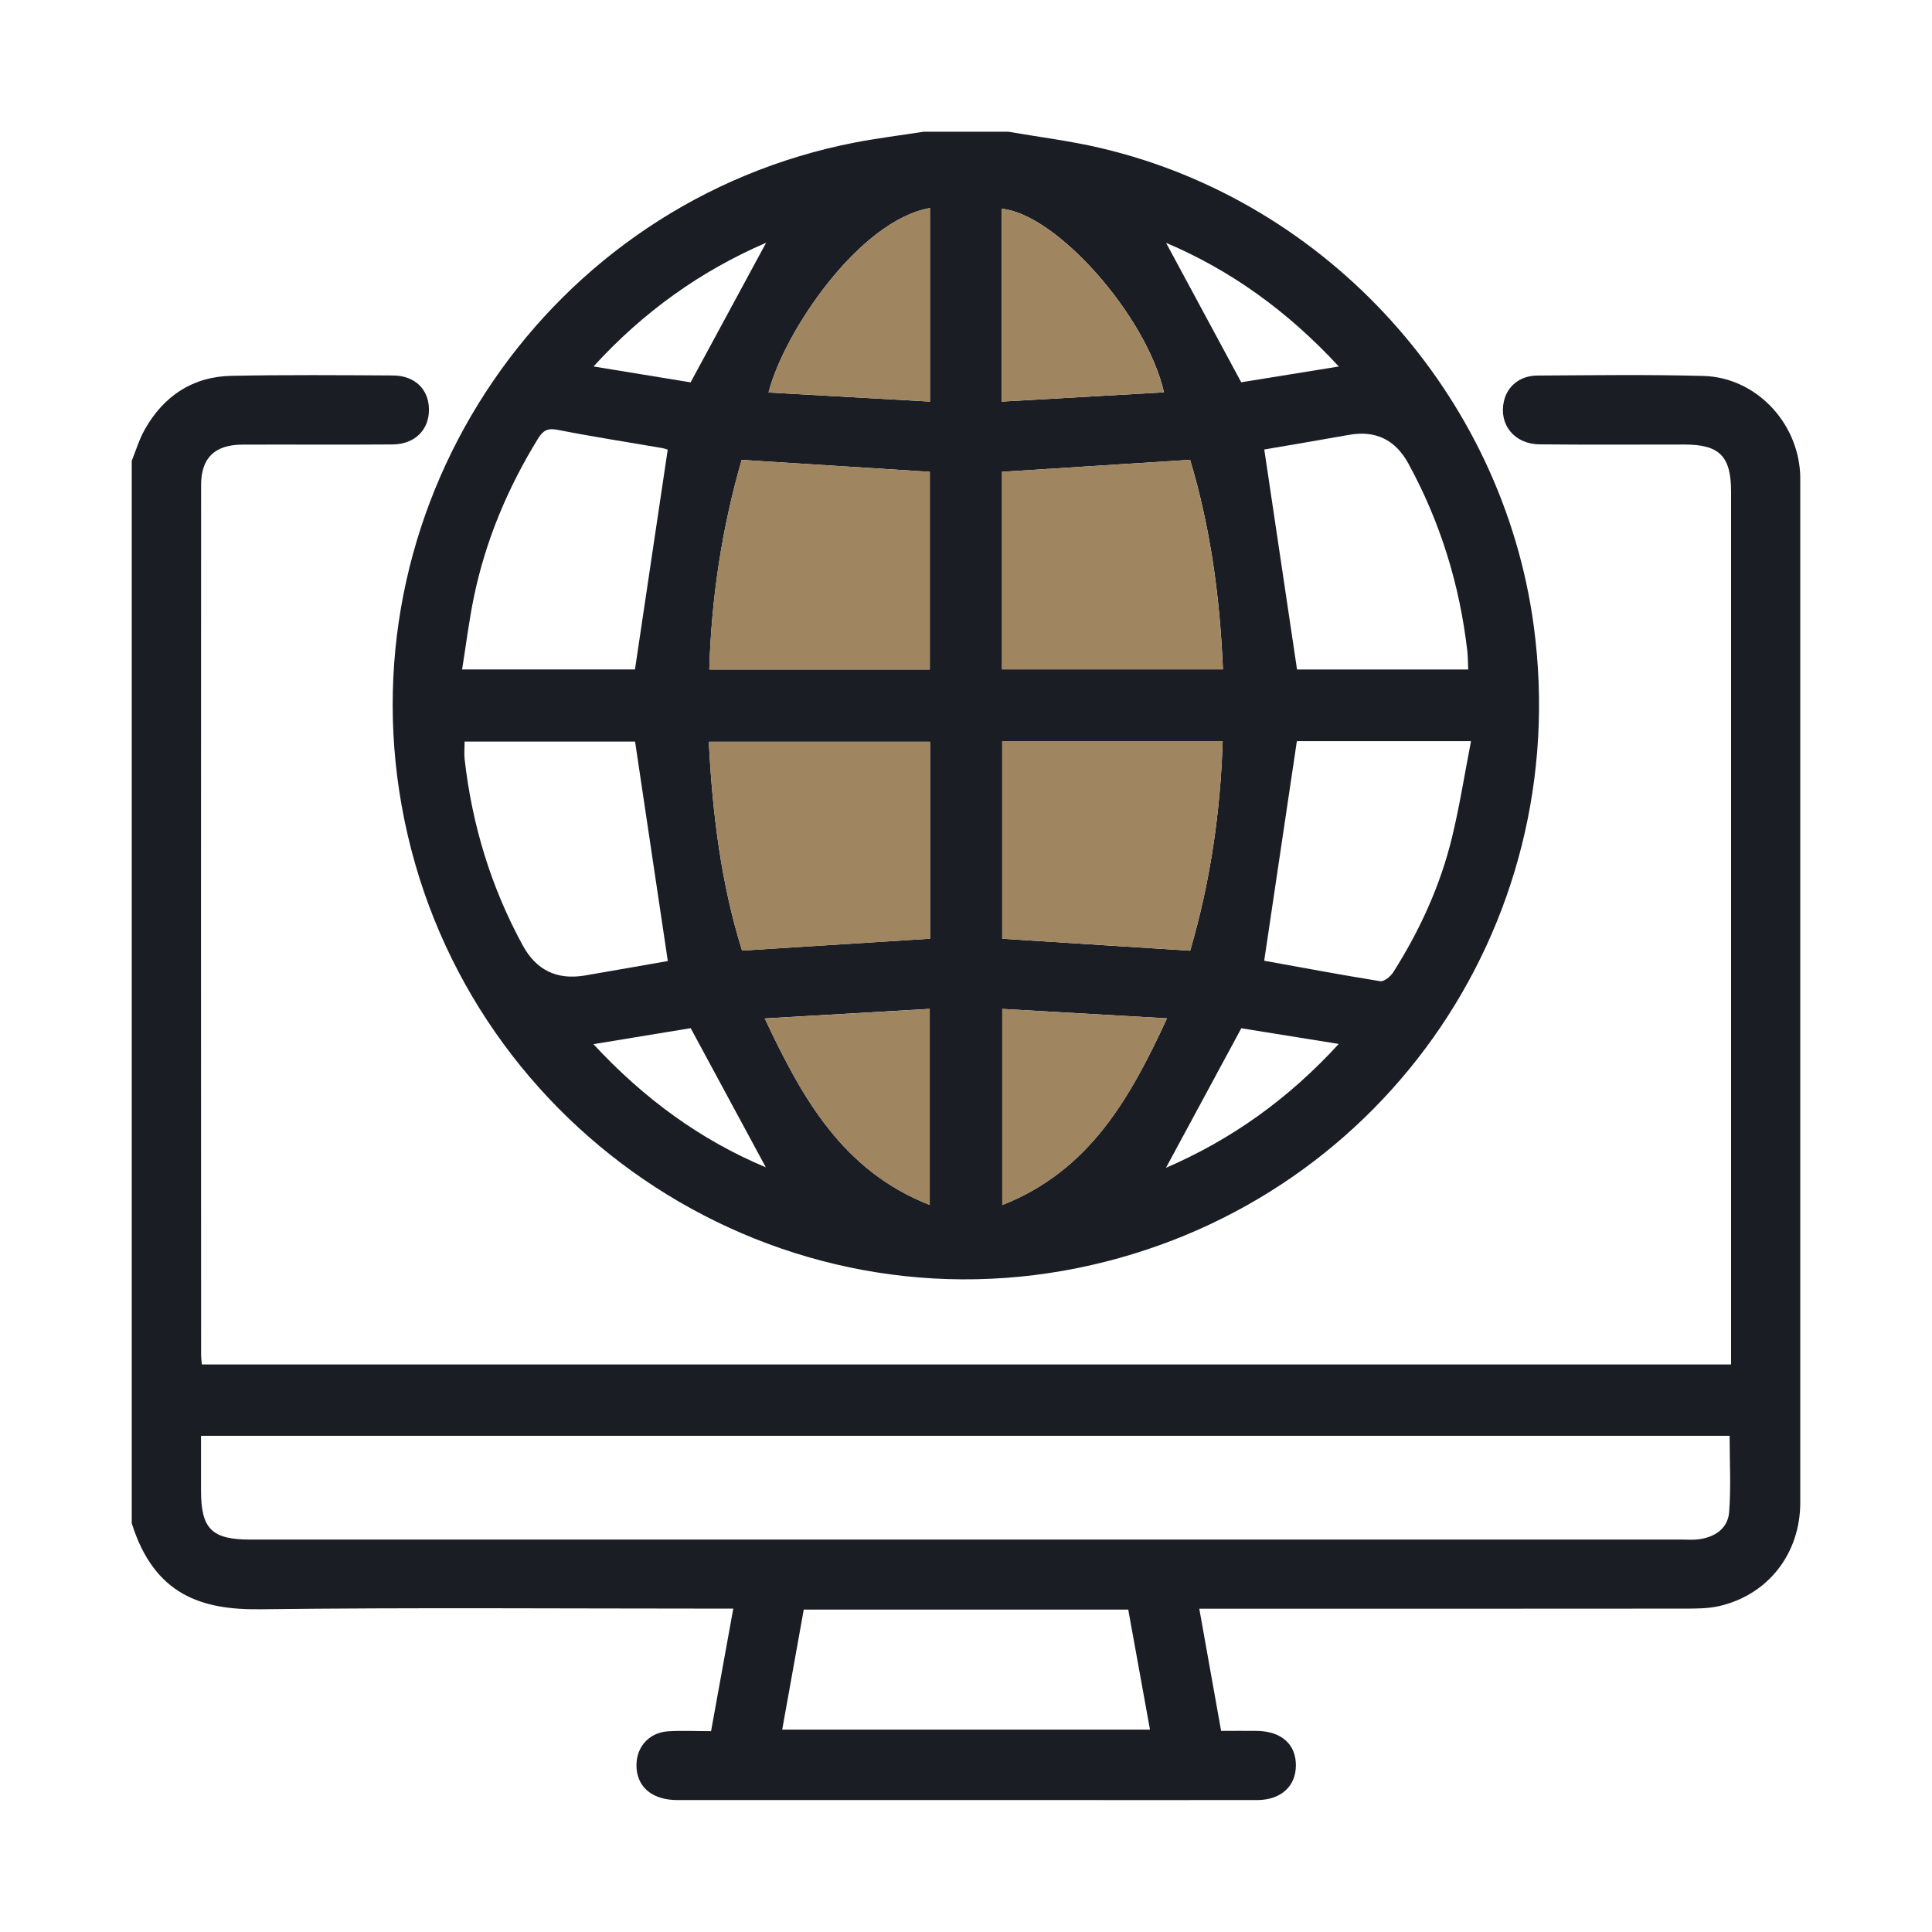
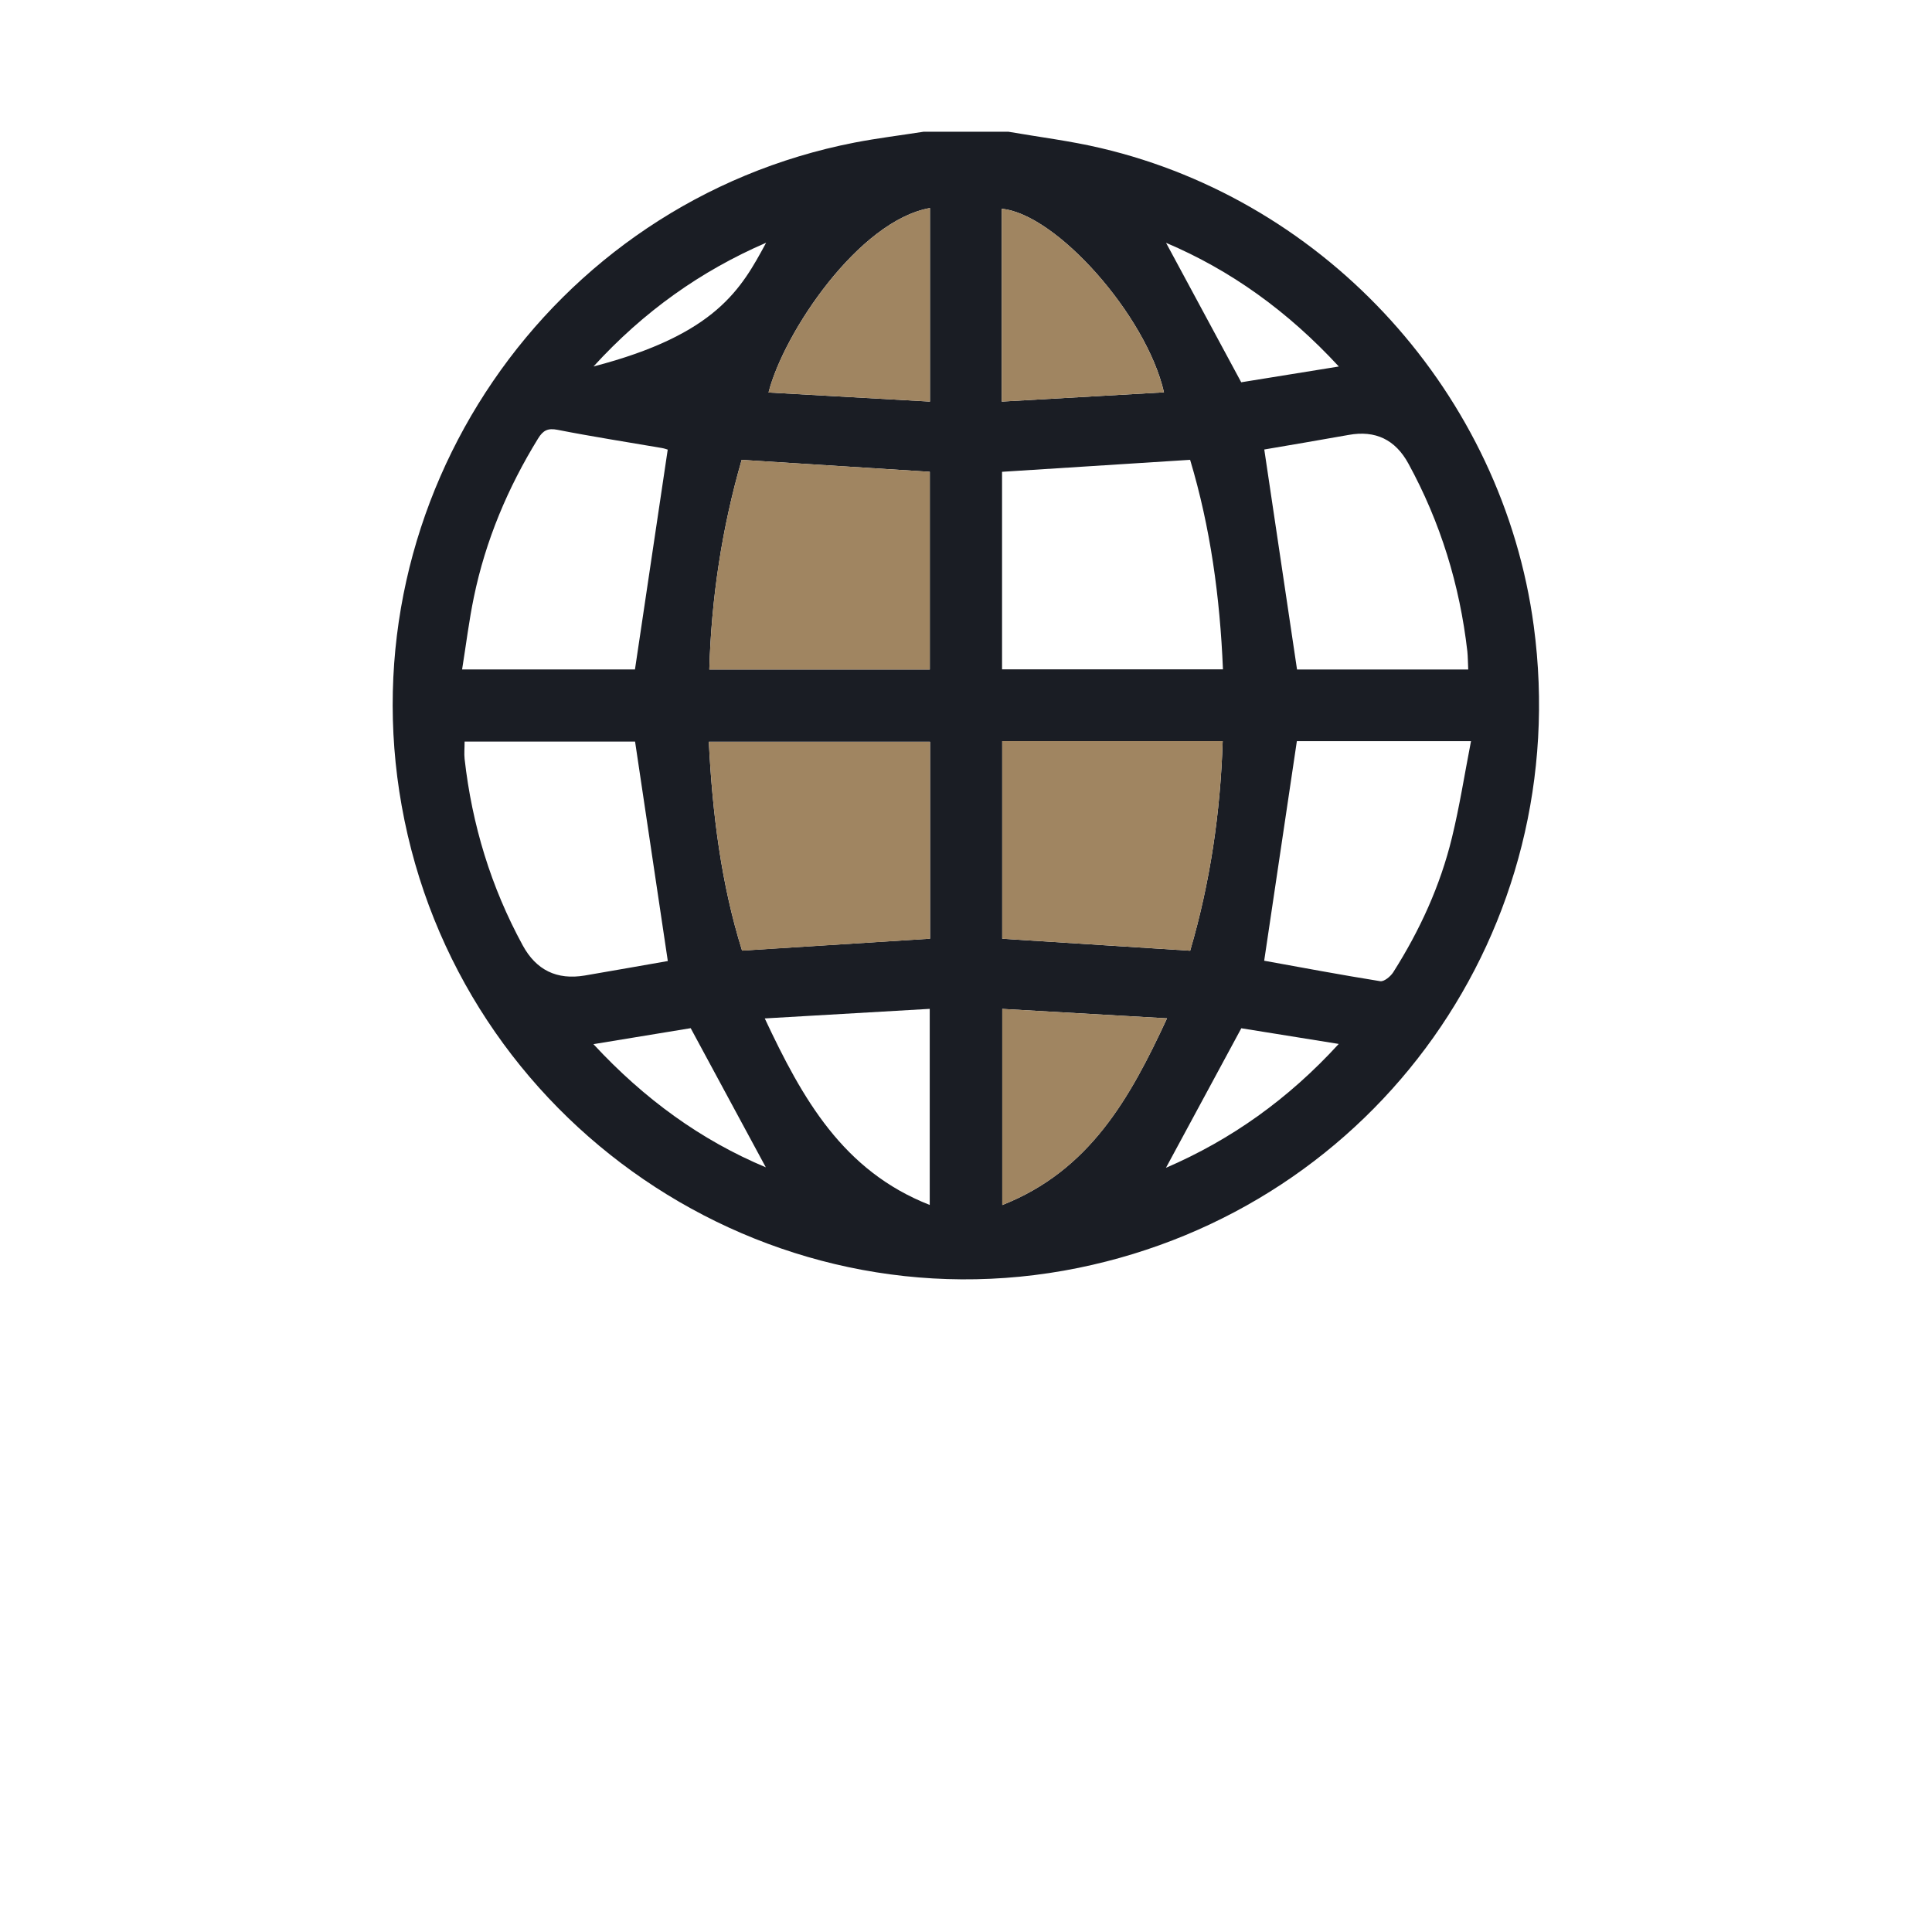
<svg xmlns="http://www.w3.org/2000/svg" width="44" height="44" viewBox="0 0 44 44" fill="none">
  <g clip-path="url(#clip0_2040_1067)">
-     <path d="M22.965 3C23.667 3.122 24.379 3.209 25.072 3.373C30.245 4.589 34.222 8.986 34.93 14.255C35.856 21.15 31.363 27.484 24.561 28.875C17.426 30.331 10.435 25.558 9.148 18.351C7.896 11.352 12.508 4.6 19.468 3.246C19.987 3.146 20.513 3.082 21.035 3C21.678 3 22.322 3 22.965 3ZM21.176 15.247V10.745C19.736 10.653 18.323 10.564 16.891 10.473C16.44 12.035 16.201 13.618 16.154 15.247H21.176ZM27.852 15.244C27.784 13.598 27.566 12.009 27.104 10.472C25.655 10.564 24.242 10.653 22.821 10.745V15.244H27.854H27.852ZM21.181 16.893H16.143C16.225 18.54 16.425 20.131 16.9 21.649C18.358 21.556 19.76 21.468 21.181 21.378V16.891V16.893ZM22.825 16.878V21.379C24.264 21.47 25.677 21.561 27.105 21.652C27.562 20.093 27.794 18.507 27.846 16.878H22.825ZM33.438 15.247C33.43 15.082 33.43 14.958 33.418 14.836C33.245 13.324 32.806 11.895 32.076 10.559C31.778 10.012 31.324 9.794 30.715 9.905C30.052 10.024 29.388 10.135 28.793 10.237C29.044 11.924 29.29 13.575 29.539 15.247H33.439H33.438ZM14.461 15.246C14.714 13.547 14.96 11.908 15.207 10.24C15.204 10.24 15.136 10.213 15.067 10.202C14.277 10.066 13.486 9.944 12.699 9.789C12.476 9.745 12.368 9.802 12.255 9.986C11.564 11.108 11.059 12.308 10.792 13.6C10.681 14.135 10.615 14.68 10.524 15.246H14.461ZM14.463 16.889H10.581C10.581 17.04 10.568 17.164 10.581 17.284C10.75 18.784 11.181 20.202 11.904 21.529C12.211 22.094 12.682 22.323 13.316 22.217C13.968 22.106 14.621 21.989 15.209 21.887C14.96 20.216 14.714 18.575 14.463 16.887V16.889ZM29.535 16.88C29.282 18.575 29.037 20.224 28.791 21.88C29.639 22.033 30.535 22.202 31.434 22.346C31.521 22.36 31.667 22.24 31.729 22.144C32.335 21.19 32.802 20.171 33.068 19.073C33.241 18.362 33.354 17.637 33.501 16.88H29.537H29.535ZM21.179 4.738C19.556 5.026 17.849 7.578 17.503 8.939C18.726 9.008 19.94 9.075 21.179 9.146V4.738ZM22.814 9.146C24.073 9.074 25.285 9.005 26.509 8.935C26.106 7.177 24.053 4.871 22.814 4.755V9.146ZM21.174 27.444V22.976C19.923 23.048 18.704 23.119 17.417 23.194C18.276 25.025 19.195 26.665 21.174 27.442V27.444ZM22.826 22.977V27.444C24.812 26.66 25.733 25.018 26.578 23.192C25.285 23.117 24.071 23.048 22.826 22.977ZM26.554 26.596C28.036 25.957 29.337 25.034 30.489 23.775C29.679 23.643 28.933 23.523 28.27 23.418C27.675 24.521 27.113 25.56 26.554 26.596ZM30.491 8.347C29.328 7.088 28.028 6.154 26.556 5.53C27.118 6.571 27.683 7.619 28.268 8.706C28.949 8.597 29.686 8.477 30.491 8.347ZM13.517 8.346C14.316 8.477 15.053 8.597 15.728 8.708C16.318 7.618 16.884 6.571 17.448 5.528C15.966 6.169 14.663 7.09 13.517 8.346ZM13.515 23.78C14.678 25.036 15.972 25.97 17.441 26.585C16.878 25.544 16.314 24.495 15.73 23.416C15.046 23.529 14.31 23.649 13.515 23.78Z" fill="#1A1D24" />
-     <path d="M3 10.495C3.096 10.257 3.171 10.007 3.295 9.785C3.728 9.017 4.389 8.575 5.277 8.559C6.5 8.535 7.725 8.544 8.95 8.551C9.449 8.555 9.763 8.864 9.769 9.319C9.776 9.787 9.449 10.118 8.941 10.122C7.803 10.131 6.666 10.122 5.528 10.126C4.895 10.126 4.58 10.424 4.58 11.047C4.576 17.65 4.578 24.255 4.58 30.858C4.58 30.918 4.589 30.98 4.598 31.075H39.424V30.674C39.424 24.182 39.424 17.69 39.424 11.196C39.424 10.39 39.16 10.124 38.364 10.124C37.263 10.124 36.162 10.131 35.063 10.12C34.488 10.115 34.129 9.667 34.251 9.136C34.329 8.793 34.617 8.555 35.012 8.553C36.273 8.546 37.535 8.528 38.796 8.562C39.968 8.595 40.927 9.589 40.996 10.768C41 10.83 41 10.892 41 10.954C41 18.707 41 26.463 41 34.216C41 35.392 40.257 36.331 39.138 36.581C38.889 36.635 38.623 36.635 38.364 36.635C34.852 36.639 31.341 36.637 27.828 36.637H27.313C27.48 37.578 27.642 38.481 27.81 39.42C28.096 39.42 28.365 39.416 28.634 39.42C29.186 39.431 29.515 39.726 29.513 40.206C29.513 40.68 29.171 40.995 28.632 40.995C26.951 40.998 25.269 40.995 23.587 40.995C20.866 40.995 18.145 40.995 15.424 40.995C14.883 40.995 14.539 40.727 14.499 40.29C14.457 39.828 14.752 39.46 15.216 39.429C15.535 39.409 15.855 39.426 16.194 39.426C16.363 38.492 16.525 37.598 16.7 36.635H16.227C12.801 36.635 9.376 36.608 5.95 36.65C4.594 36.67 3.515 36.33 3 34.691C3 26.627 3 18.562 3 10.495ZM4.578 32.699C4.578 33.133 4.578 33.539 4.578 33.945C4.578 34.821 4.822 35.063 5.705 35.063C16.565 35.063 27.424 35.063 38.284 35.063C38.421 35.063 38.557 35.074 38.692 35.056C39.06 35.006 39.351 34.808 39.38 34.437C39.424 33.865 39.391 33.286 39.391 32.7H4.578V32.699ZM25.693 36.657H18.305C18.141 37.571 17.978 38.474 17.814 39.391H26.19C26.021 38.459 25.859 37.564 25.695 36.657H25.693Z" fill="#1A1D24" />
+     <path d="M22.965 3C23.667 3.122 24.379 3.209 25.072 3.373C30.245 4.589 34.222 8.986 34.93 14.255C35.856 21.15 31.363 27.484 24.561 28.875C17.426 30.331 10.435 25.558 9.148 18.351C7.896 11.352 12.508 4.6 19.468 3.246C19.987 3.146 20.513 3.082 21.035 3C21.678 3 22.322 3 22.965 3ZM21.176 15.247V10.745C19.736 10.653 18.323 10.564 16.891 10.473C16.44 12.035 16.201 13.618 16.154 15.247H21.176ZM27.852 15.244C27.784 13.598 27.566 12.009 27.104 10.472C25.655 10.564 24.242 10.653 22.821 10.745V15.244H27.854H27.852ZM21.181 16.893H16.143C16.225 18.54 16.425 20.131 16.9 21.649C18.358 21.556 19.76 21.468 21.181 21.378V16.891V16.893ZM22.825 16.878V21.379C24.264 21.47 25.677 21.561 27.105 21.652C27.562 20.093 27.794 18.507 27.846 16.878H22.825ZM33.438 15.247C33.43 15.082 33.43 14.958 33.418 14.836C33.245 13.324 32.806 11.895 32.076 10.559C31.778 10.012 31.324 9.794 30.715 9.905C30.052 10.024 29.388 10.135 28.793 10.237C29.044 11.924 29.29 13.575 29.539 15.247H33.439H33.438ZM14.461 15.246C14.714 13.547 14.96 11.908 15.207 10.24C15.204 10.24 15.136 10.213 15.067 10.202C14.277 10.066 13.486 9.944 12.699 9.789C12.476 9.745 12.368 9.802 12.255 9.986C11.564 11.108 11.059 12.308 10.792 13.6C10.681 14.135 10.615 14.68 10.524 15.246H14.461ZM14.463 16.889H10.581C10.581 17.04 10.568 17.164 10.581 17.284C10.75 18.784 11.181 20.202 11.904 21.529C12.211 22.094 12.682 22.323 13.316 22.217C13.968 22.106 14.621 21.989 15.209 21.887C14.96 20.216 14.714 18.575 14.463 16.887V16.889ZM29.535 16.88C29.282 18.575 29.037 20.224 28.791 21.88C29.639 22.033 30.535 22.202 31.434 22.346C31.521 22.36 31.667 22.24 31.729 22.144C32.335 21.19 32.802 20.171 33.068 19.073C33.241 18.362 33.354 17.637 33.501 16.88H29.537H29.535ZM21.179 4.738C19.556 5.026 17.849 7.578 17.503 8.939C18.726 9.008 19.94 9.075 21.179 9.146V4.738ZM22.814 9.146C24.073 9.074 25.285 9.005 26.509 8.935C26.106 7.177 24.053 4.871 22.814 4.755V9.146ZM21.174 27.444V22.976C19.923 23.048 18.704 23.119 17.417 23.194C18.276 25.025 19.195 26.665 21.174 27.442V27.444ZM22.826 22.977V27.444C24.812 26.66 25.733 25.018 26.578 23.192C25.285 23.117 24.071 23.048 22.826 22.977ZM26.554 26.596C28.036 25.957 29.337 25.034 30.489 23.775C29.679 23.643 28.933 23.523 28.27 23.418C27.675 24.521 27.113 25.56 26.554 26.596ZM30.491 8.347C29.328 7.088 28.028 6.154 26.556 5.53C27.118 6.571 27.683 7.619 28.268 8.706C28.949 8.597 29.686 8.477 30.491 8.347ZM13.517 8.346C16.318 7.618 16.884 6.571 17.448 5.528C15.966 6.169 14.663 7.09 13.517 8.346ZM13.515 23.78C14.678 25.036 15.972 25.97 17.441 26.585C16.878 25.544 16.314 24.495 15.73 23.416C15.046 23.529 14.31 23.649 13.515 23.78Z" fill="#1A1D24" />
    <path d="M21.175 15.247H16.154C16.201 13.618 16.44 12.035 16.891 10.473C18.323 10.564 19.736 10.653 21.175 10.745V15.247Z" fill="#A08561" />
-     <path d="M27.851 15.244H22.819V10.745C24.24 10.654 25.653 10.564 27.102 10.472C27.566 12.009 27.782 13.598 27.85 15.244H27.851Z" fill="#A08561" />
    <path d="M21.181 16.893V21.379C19.76 21.468 18.356 21.558 16.9 21.651C16.427 20.133 16.225 18.54 16.143 16.895H21.181V16.893Z" fill="#A08561" />
    <path d="M22.825 16.878H27.846C27.794 18.507 27.562 20.093 27.106 21.652C25.677 21.561 24.264 21.47 22.825 21.379V16.878Z" fill="#A08561" />
    <path d="M21.179 4.738V9.146C19.94 9.077 18.724 9.008 17.502 8.939C17.85 7.578 19.557 5.026 21.179 4.738Z" fill="#A08561" />
    <path d="M22.814 9.146V4.755C24.053 4.871 26.106 7.177 26.508 8.935C25.285 9.004 24.071 9.075 22.814 9.146Z" fill="#A08561" />
-     <path d="M21.174 27.444C19.195 26.665 18.276 25.027 17.417 23.196C18.704 23.121 19.923 23.05 21.174 22.977V27.446V27.444Z" fill="#A08561" />
    <path d="M22.826 22.977C24.071 23.048 25.285 23.118 26.577 23.192C25.735 25.018 24.814 26.66 22.826 27.444V22.977Z" fill="#A08561" />
  </g>
  <defs>
    <clipPath id="clip0_2040_1067">
      <rect width="38" height="38" fill="white" transform="translate(3 3)" />
    </clipPath>
  </defs>
</svg>